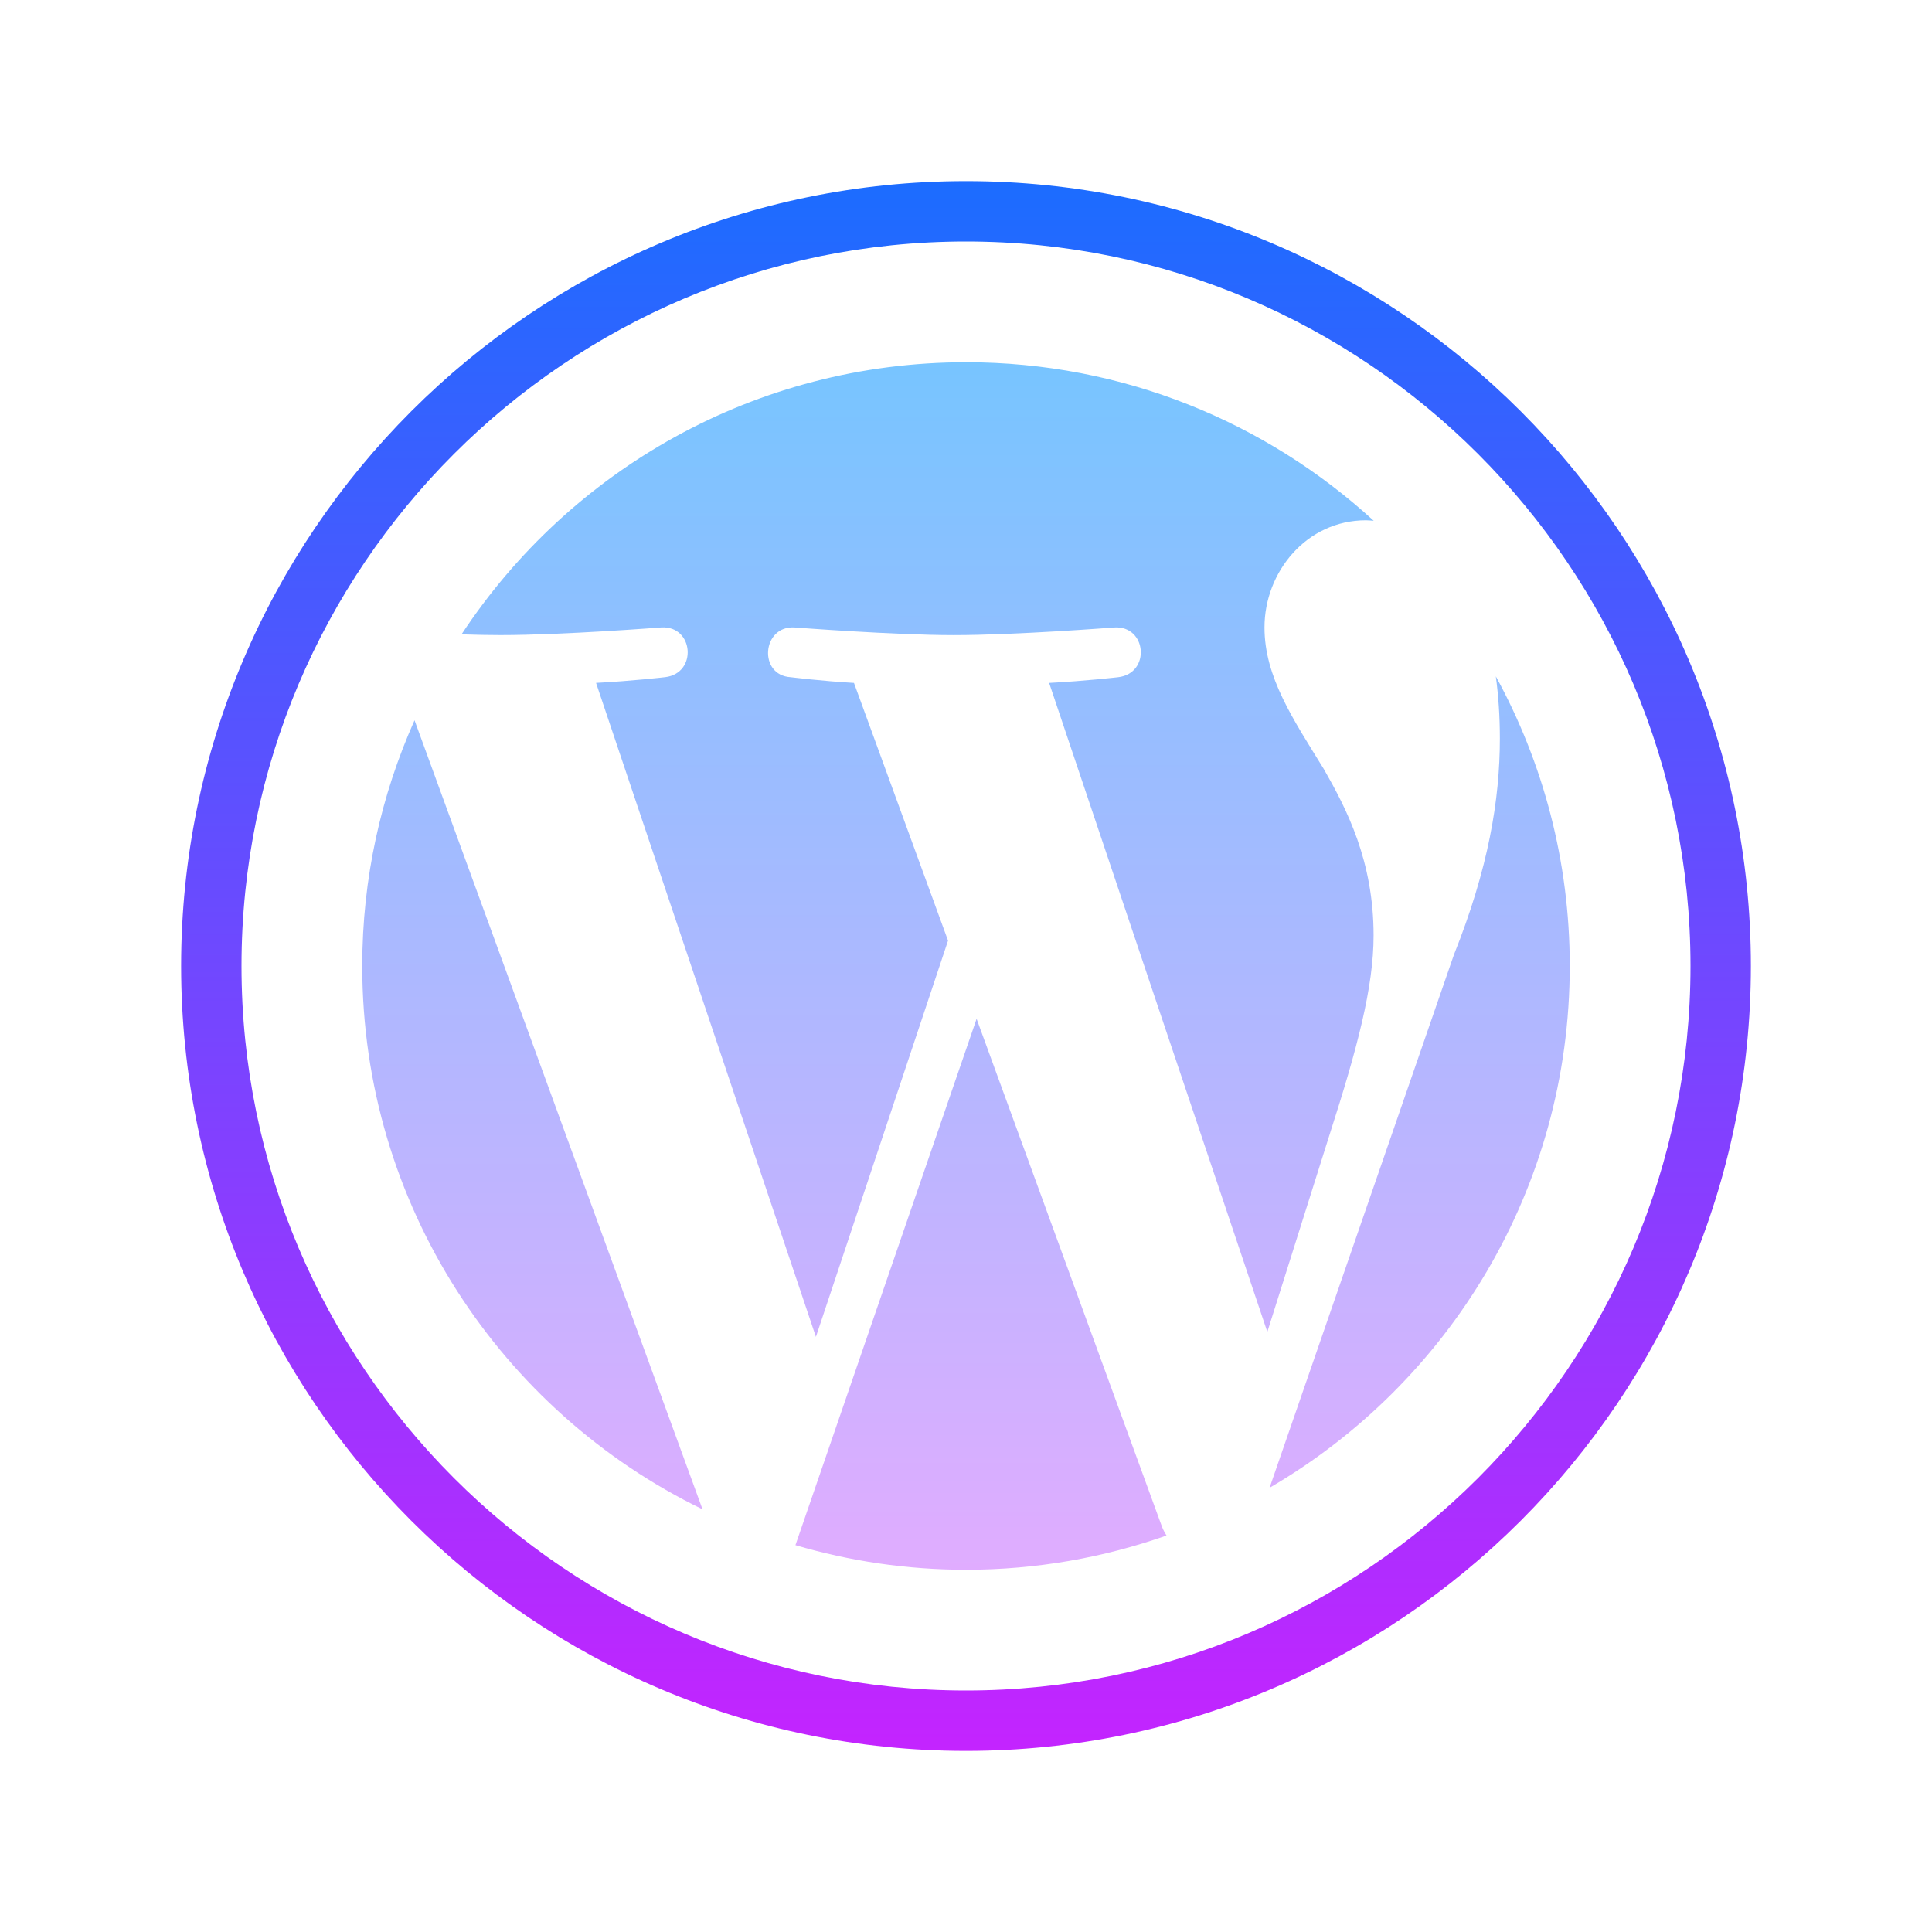
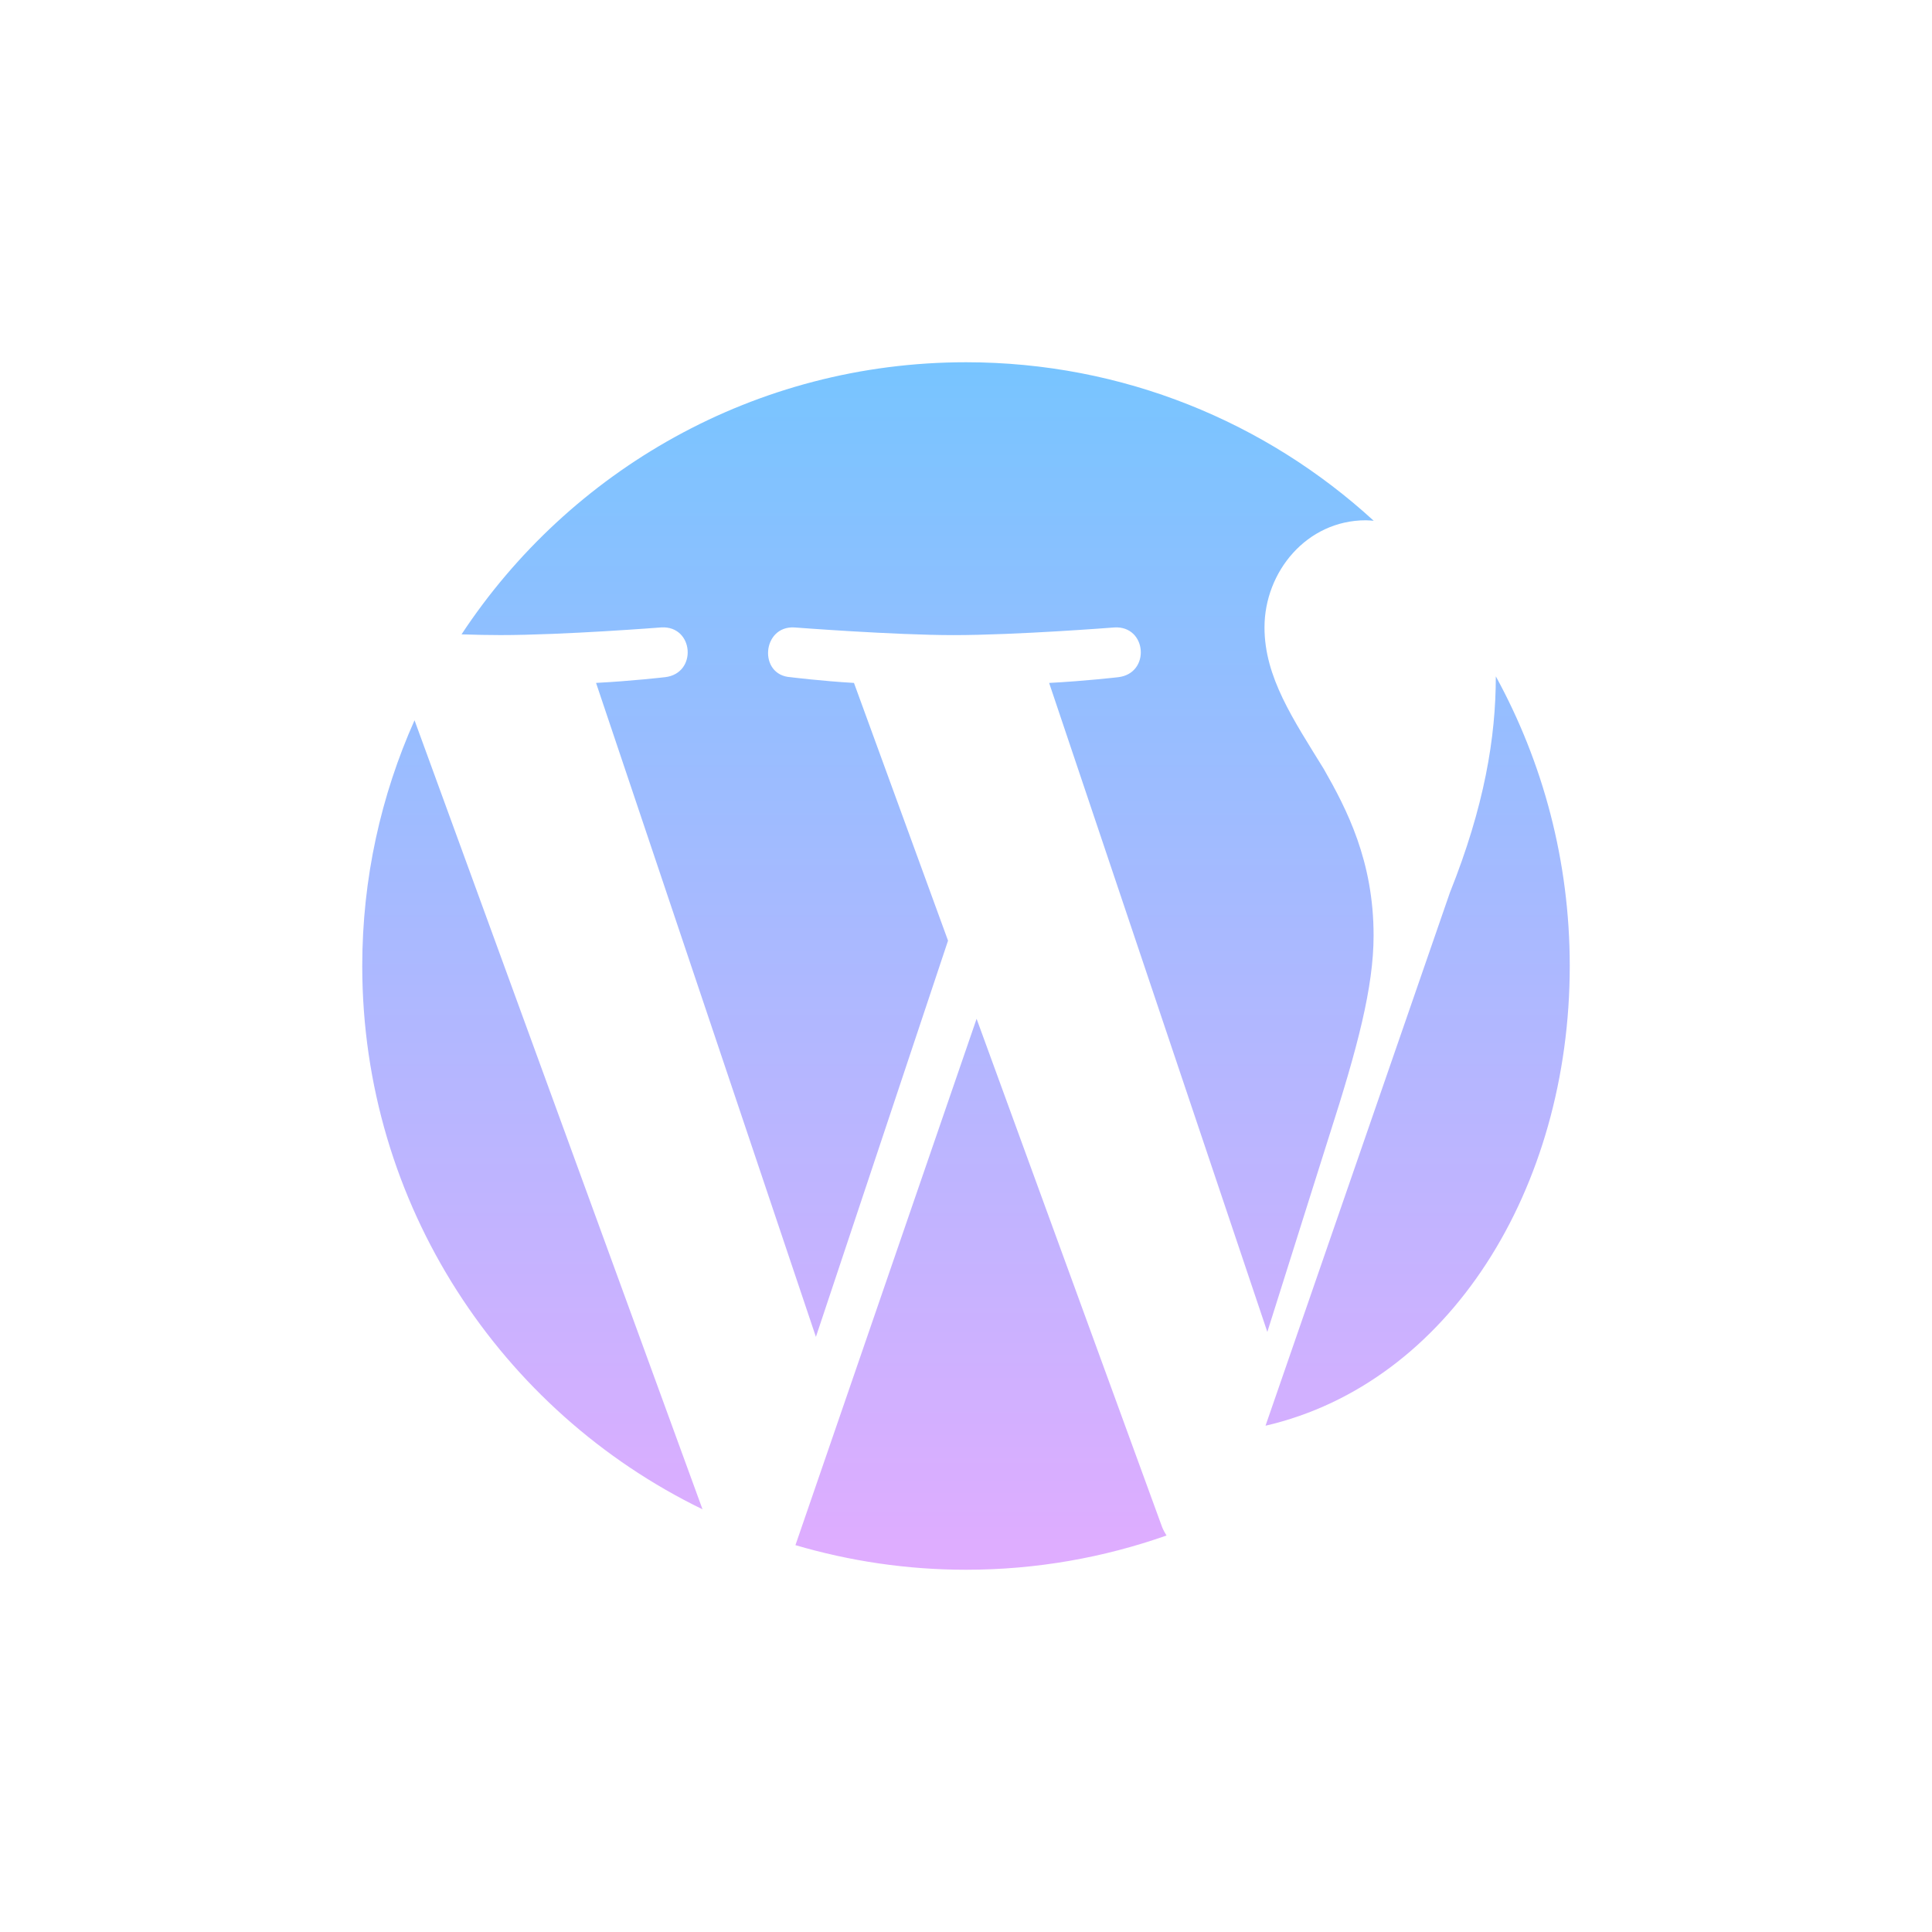
<svg xmlns="http://www.w3.org/2000/svg" viewBox="0 0 64 64" width="64px" height="64px">
  <linearGradient id="MqDBRrEAg140YpAAB2zYma" x1="32" x2="32" y1="-1367.5" y2="-1421.251" gradientTransform="matrix(1 0 0 -1 0 -1362)" gradientUnits="userSpaceOnUse">
    <stop offset="0" stop-color="#1a6dff" />
    <stop offset="1" stop-color="#c822ff" />
  </linearGradient>
-   <path fill="url(#MqDBRrEAg140YpAAB2zYma)" d="M32,58C17.664,58,6,46.337,6,32S17.664,6,32,6s26,11.663,26,26S46.336,58,32,58z M32,8 C18.767,8,8,18.767,8,32s10.767,24,24,24s24-10.767,24-24S45.233,8,32,8z" />
  <linearGradient id="MqDBRrEAg140YpAAB2zYmb" x1="32" x2="32" y1="8.021" y2="54.229" gradientUnits="userSpaceOnUse">
    <stop offset="0" stop-color="#6dc7ff" />
    <stop offset="1" stop-color="#e6abff" />
  </linearGradient>
-   <path fill="url(#MqDBRrEAg140YpAAB2zYmb)" d="M12,31.999c0,7.916,4.6,14.758,11.272,17.999L13.732,23.86C12.622,26.347,12,29.1,12,31.999z M45.502,30.991c0-2.472-0.888-4.184-1.649-5.516c-1.014-1.648-1.965-3.043-1.965-4.691c0-1.838,1.394-3.549,3.359-3.549 c0.089,0,0.173,0.011,0.259,0.016C41.948,13.991,37.207,12,32,12c-6.988,0-13.134,3.585-16.711,9.014 c0.47,0.015,0.912,0.024,1.287,0.024c2.091,0,5.33-0.254,5.33-0.254c1.078-0.063,1.205,1.521,0.128,1.648 c0,0-1.084,0.127-2.289,0.19l7.283,21.664l4.377-13.126l-3.116-8.537c-1.078-0.063-2.098-0.19-2.098-0.19 c-1.078-0.064-0.952-1.711,0.127-1.648c0,0,3.302,0.254,5.267,0.254c2.091,0,5.331-0.254,5.331-0.254 c1.078-0.063,1.205,1.521,0.127,1.648c0,0-1.085,0.127-2.289,0.19l7.228,21.499l2.063-6.538 C44.964,34.726,45.502,32.702,45.502,30.991z M32.351,33.749L26.35,51.185C28.142,51.712,30.037,52,32,52 c2.329,0,4.563-0.402,6.642-1.134c-0.054-0.086-0.103-0.176-0.144-0.276L32.351,33.749z M49.551,22.405 c0.086,0.637,0.134,1.32,0.134,2.056c0,2.029-0.38,4.31-1.521,7.163l-6.108,17.661C48.001,45.819,52,39.378,52,31.999 C52,28.522,51.111,25.253,49.551,22.405z" />
+   <path fill="url(#MqDBRrEAg140YpAAB2zYmb)" d="M12,31.999c0,7.916,4.6,14.758,11.272,17.999L13.732,23.86C12.622,26.347,12,29.1,12,31.999z M45.502,30.991c0-2.472-0.888-4.184-1.649-5.516c-1.014-1.648-1.965-3.043-1.965-4.691c0-1.838,1.394-3.549,3.359-3.549 c0.089,0,0.173,0.011,0.259,0.016C41.948,13.991,37.207,12,32,12c-6.988,0-13.134,3.585-16.711,9.014 c0.47,0.015,0.912,0.024,1.287,0.024c2.091,0,5.33-0.254,5.33-0.254c1.078-0.063,1.205,1.521,0.128,1.648 c0,0-1.084,0.127-2.289,0.19l7.283,21.664l4.377-13.126l-3.116-8.537c-1.078-0.063-2.098-0.19-2.098-0.19 c-1.078-0.064-0.952-1.711,0.127-1.648c0,0,3.302,0.254,5.267,0.254c2.091,0,5.331-0.254,5.331-0.254 c1.078-0.063,1.205,1.521,0.127,1.648c0,0-1.085,0.127-2.289,0.19l7.228,21.499l2.063-6.538 C44.964,34.726,45.502,32.702,45.502,30.991z M32.351,33.749L26.35,51.185C28.142,51.712,30.037,52,32,52 c2.329,0,4.563-0.402,6.642-1.134c-0.054-0.086-0.103-0.176-0.144-0.276L32.351,33.749z M49.551,22.405 c0,2.029-0.38,4.31-1.521,7.163l-6.108,17.661C48.001,45.819,52,39.378,52,31.999 C52,28.522,51.111,25.253,49.551,22.405z" />
</svg>